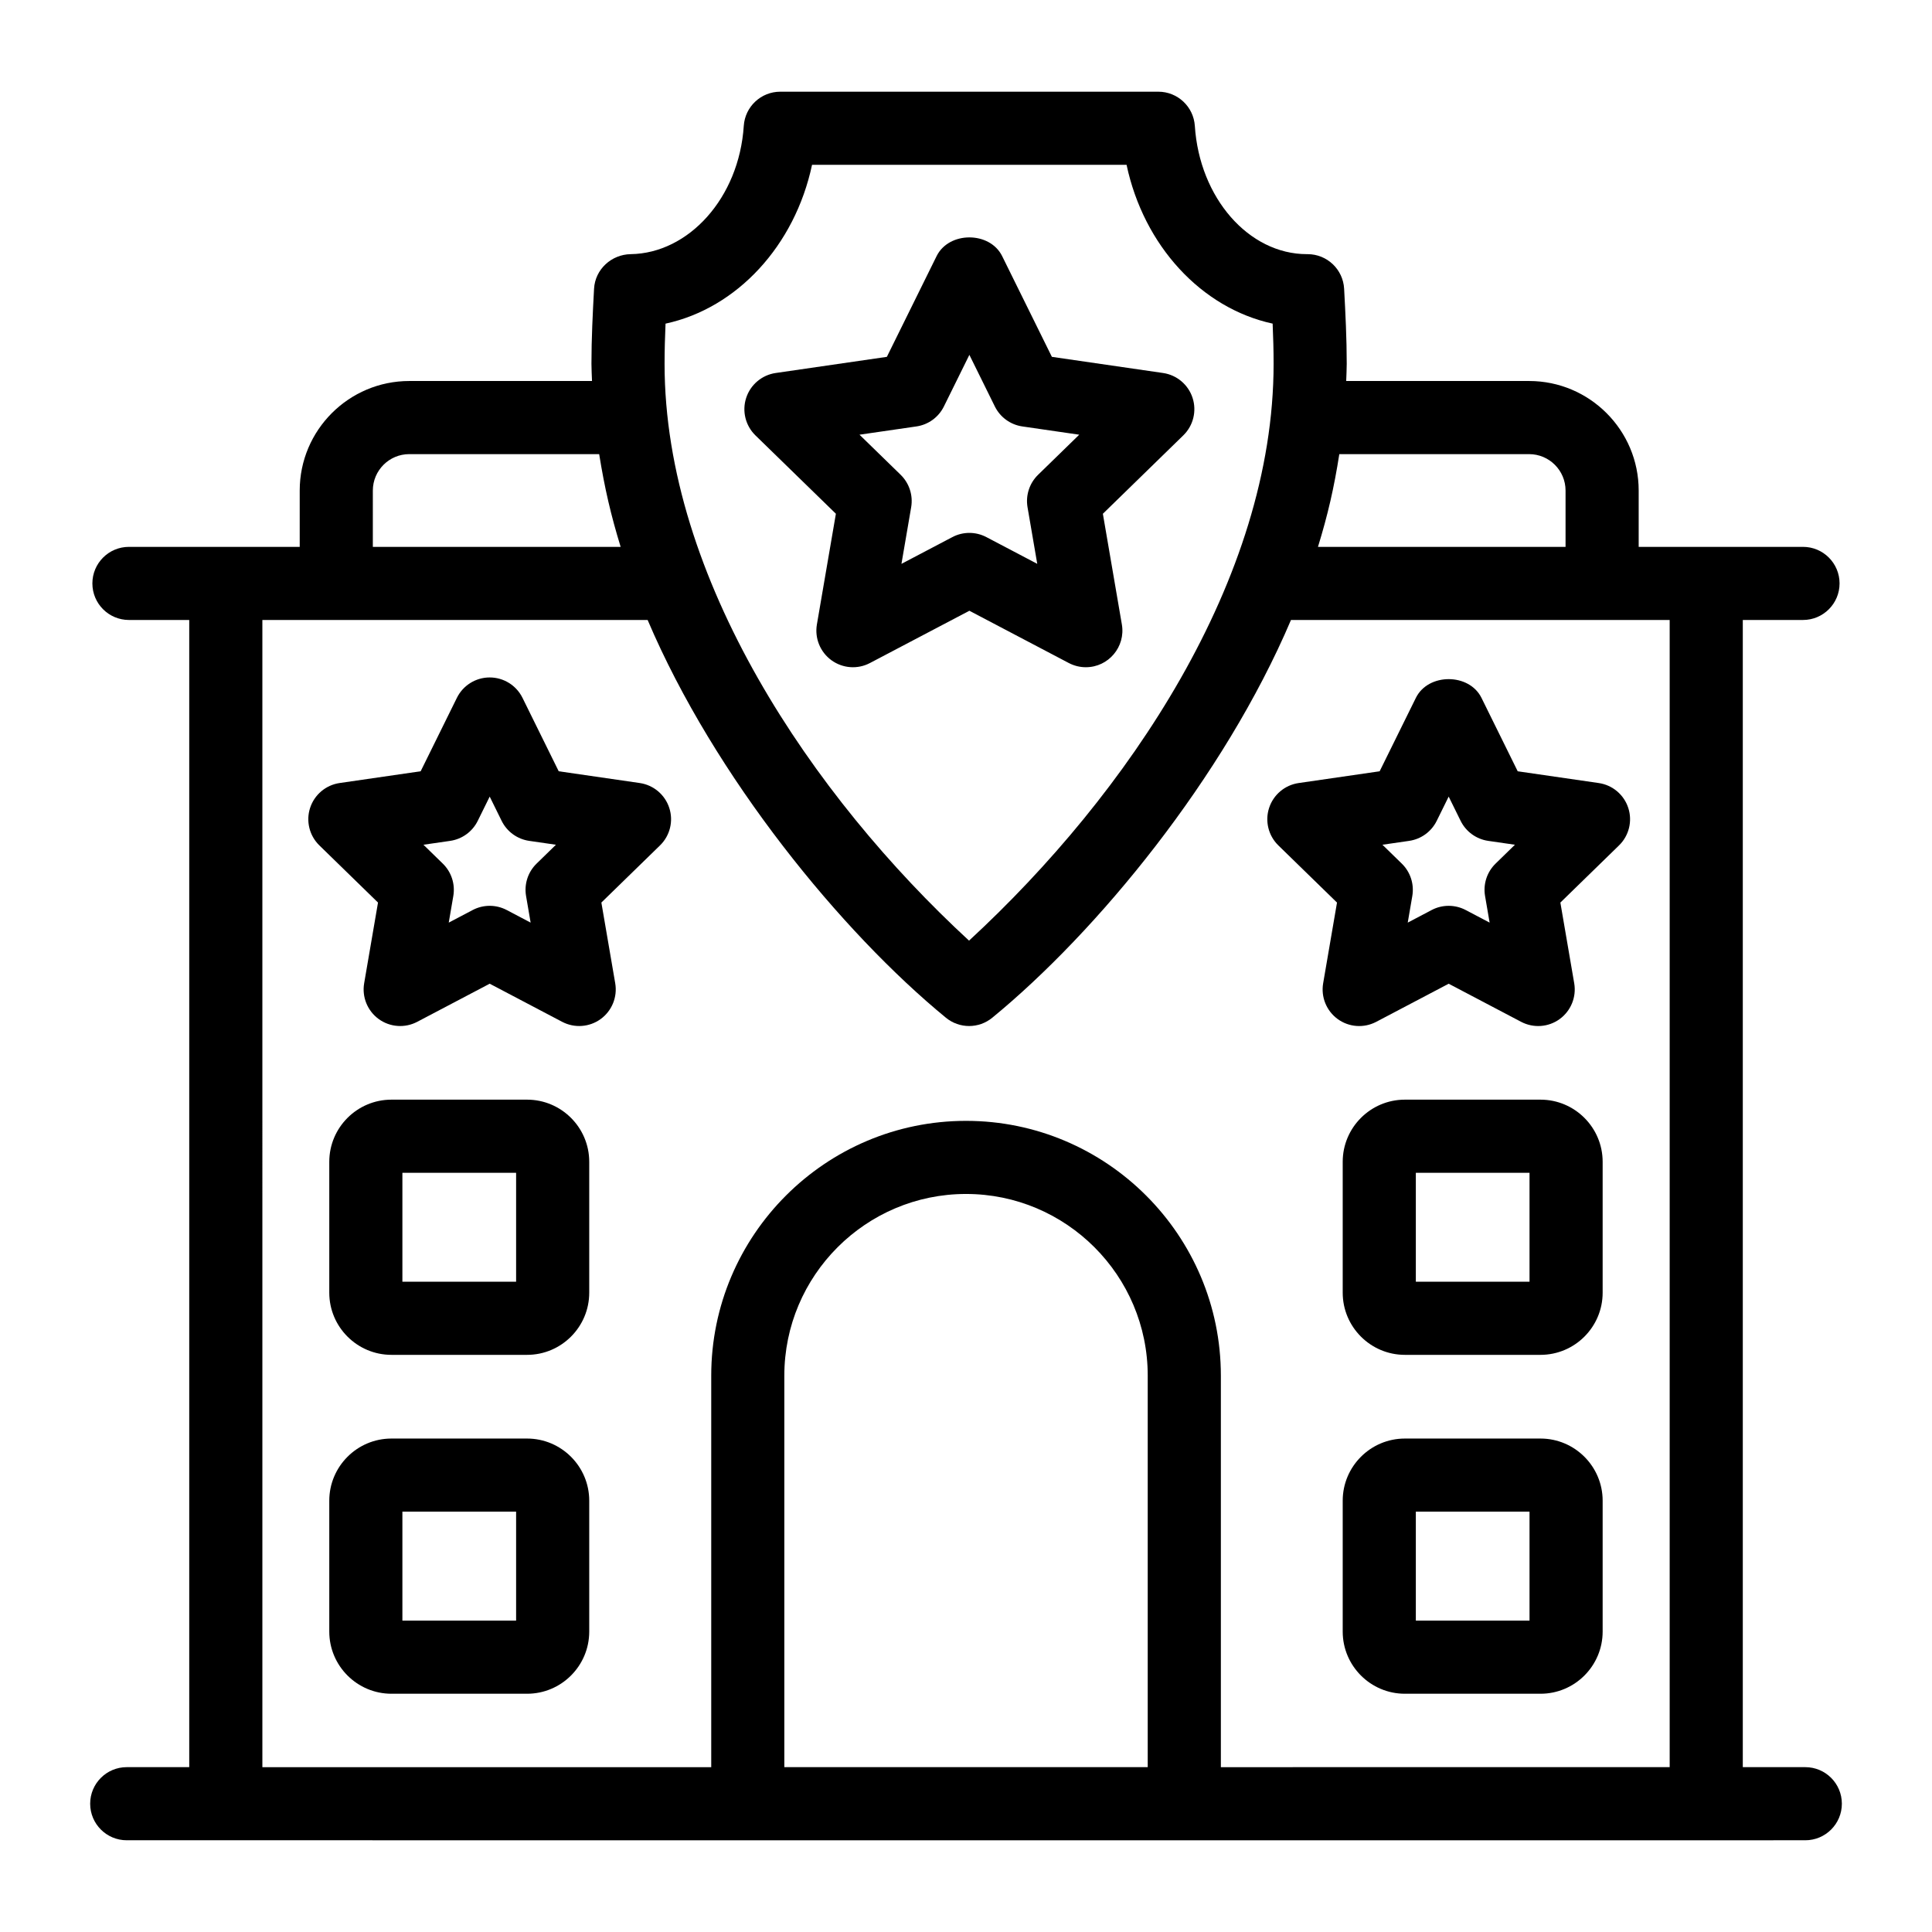
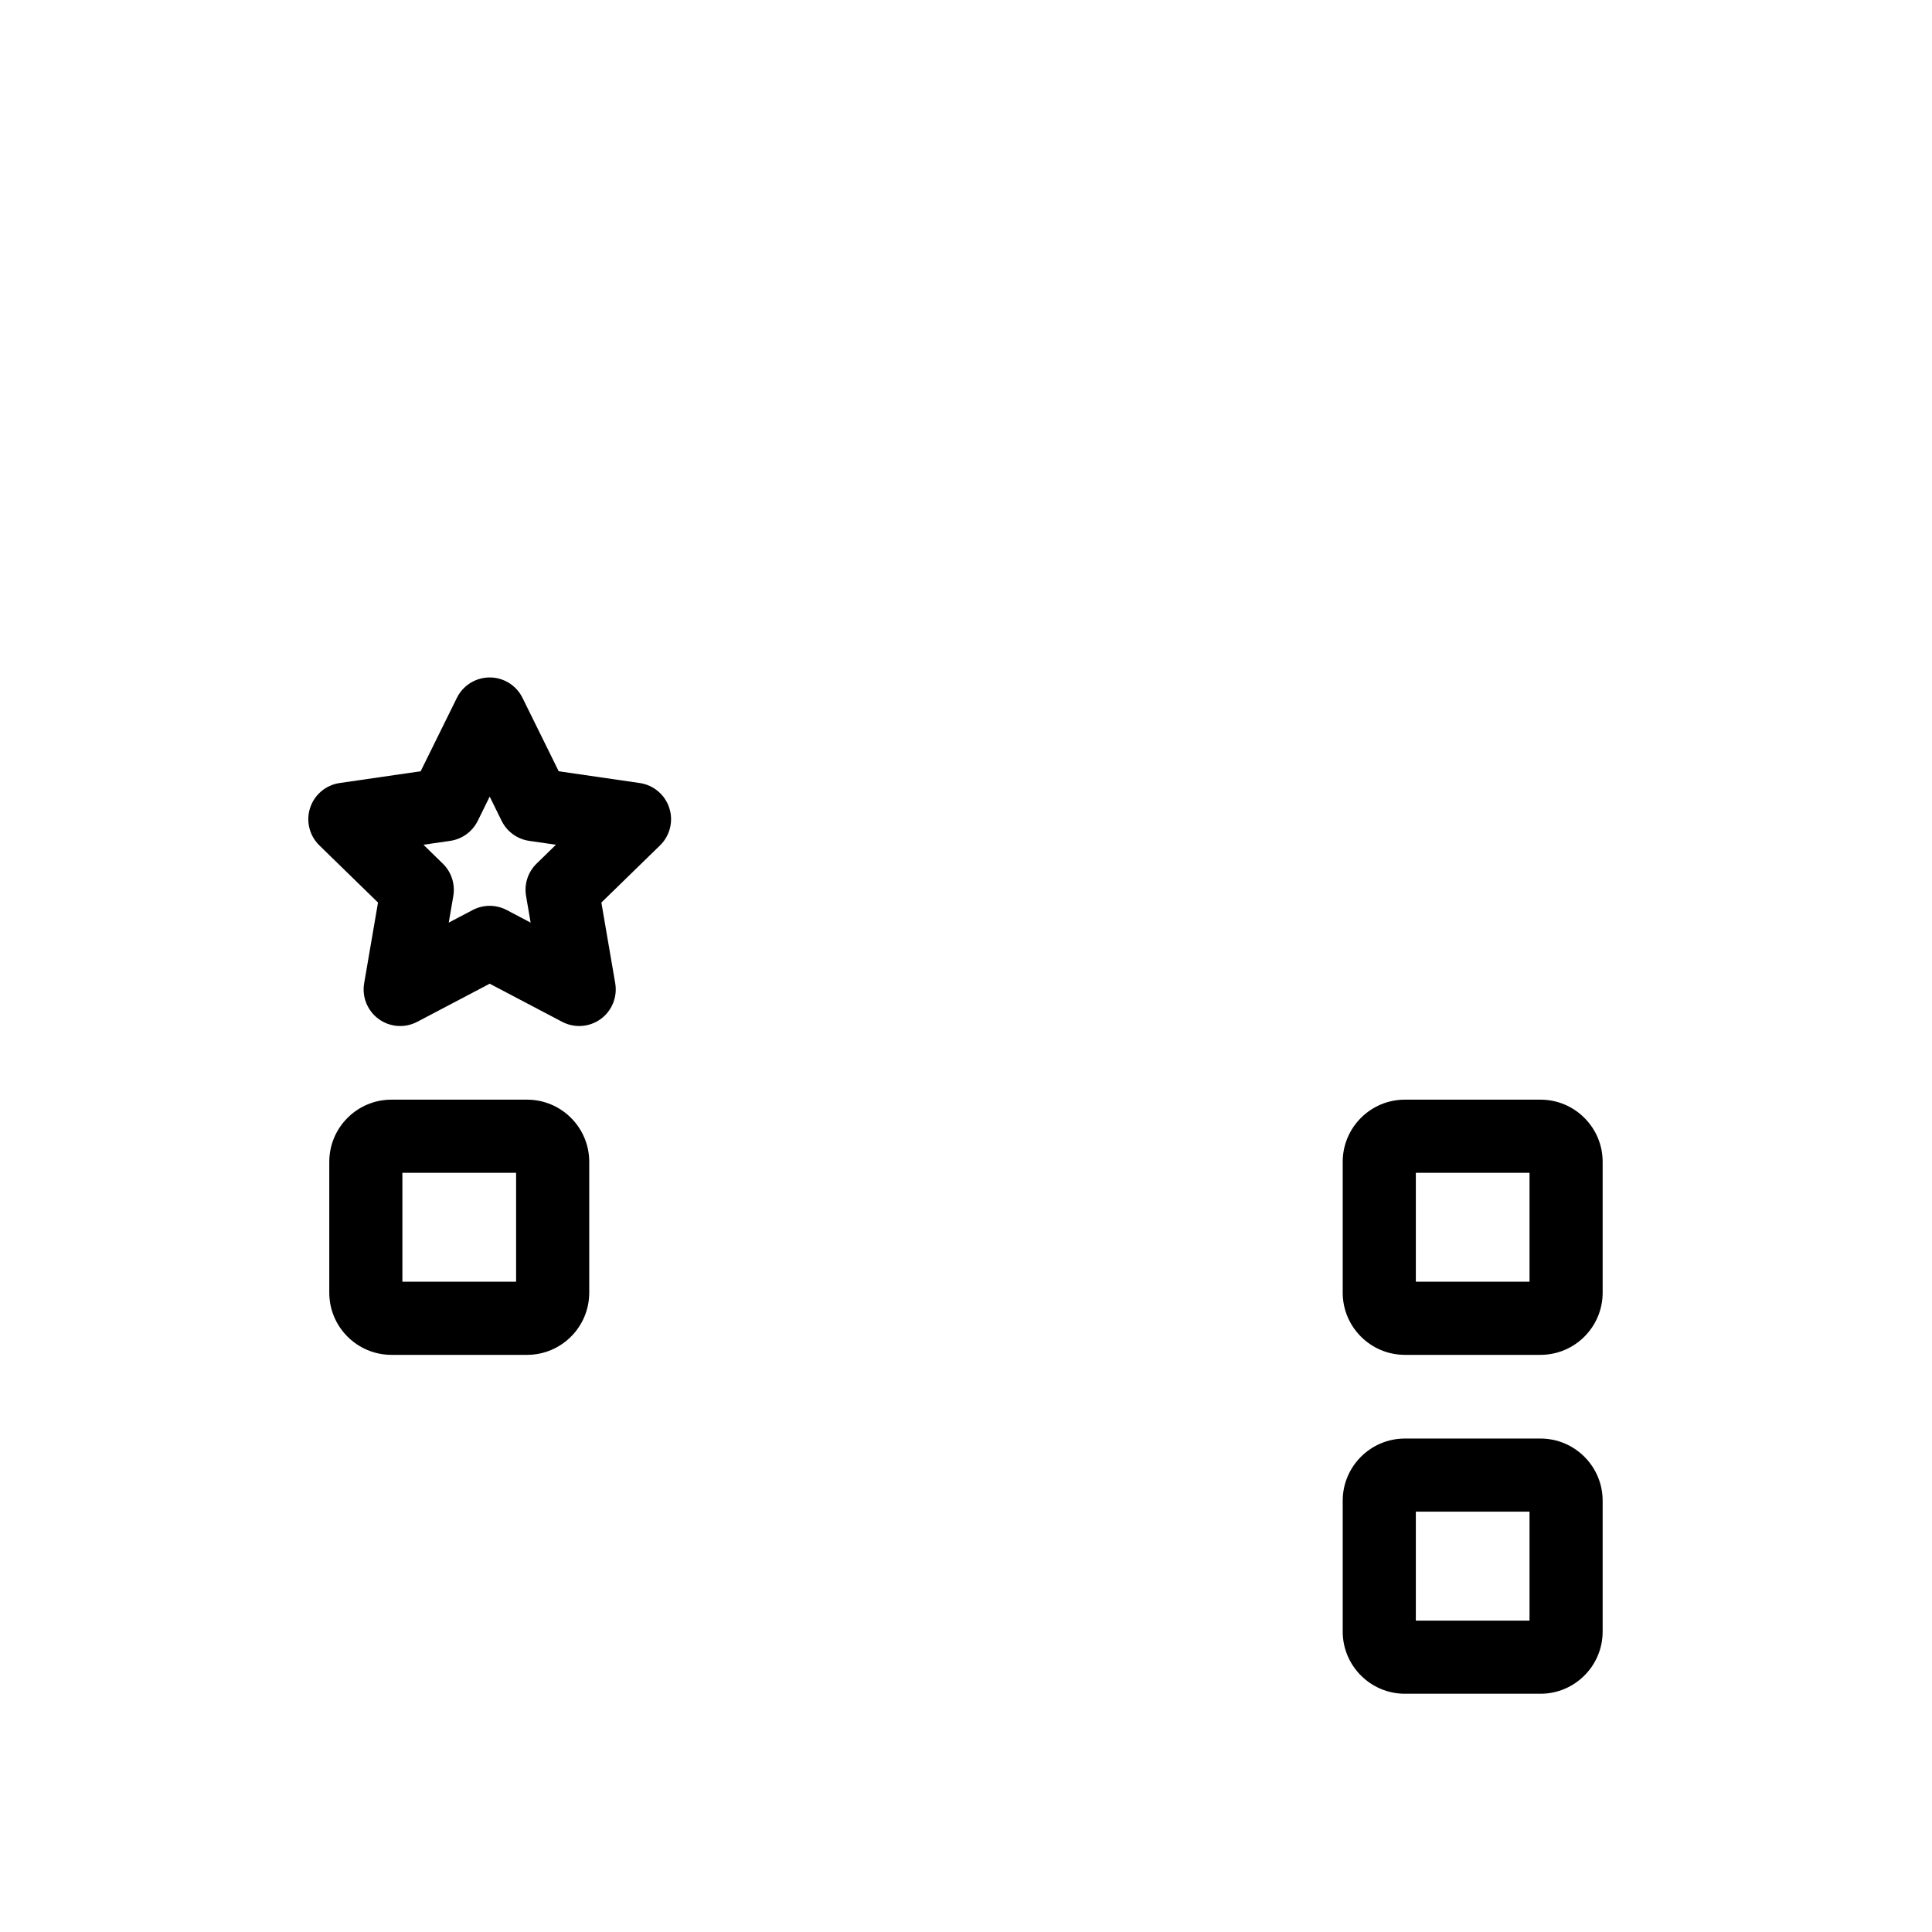
<svg xmlns="http://www.w3.org/2000/svg" fill="#000000" width="800px" height="800px" version="1.1" viewBox="144 144 512 512">
  <g>
-     <path d="m622.42 612.31h-16.562v-304.01h15.957c5.352 0 9.688-4.34 9.688-9.688 0-5.352-4.34-9.688-9.688-9.688h-43.547v-14.926c0-16.004-13.023-29.027-29.027-29.027h-48.484c0.047-1.512 0.141-3.027 0.141-4.543 0-6.715-0.34-13.426-0.691-19.906-0.281-5.148-4.527-9.168-9.676-9.168-0.07-0.004-0.129 0-0.184 0-15.426 0-28.461-14.902-29.703-33.992-0.336-5.094-4.566-9.059-9.668-9.059h-100.2c-5.106 0-9.332 3.965-9.668 9.059-1.246 19.148-14.652 33.762-29.949 33.992-5.113 0.074-9.441 4.008-9.727 9.168-0.352 6.481-0.691 13.195-0.691 19.906 0 1.504 0.102 3.027 0.148 4.543h-48.434c-16.004 0-29.027 13.023-29.027 29.027v14.926h-45.258c-5.352 0-9.688 4.34-9.688 9.688 0 5.352 4.34 9.688 9.688 9.688h15.98v304.01l-16.566 0.004c-5.352 0-9.688 4.34-9.688 9.688 0 5.352 4.34 9.688 9.688 9.688 32.965 0 470.22 0.008 444.84 0 5.352 0 9.688-4.34 9.688-9.688 0-5.352-4.34-9.688-9.688-9.688zm-73.184-347.96c5.32 0 9.652 4.328 9.652 9.652v14.926h-65.613c2.648-8.633 4.25-15.621 5.656-24.578zm-228.86-34.582c18.918-4.078 34.266-20.641 38.824-42.086h83.352c4.551 21.441 19.844 37.996 38.711 42.082 0.152 3.527 0.254 7.098 0.254 10.668 0 57.137-38.727 114.11-80.711 152.85-41.551-38.293-80.688-96.098-80.688-152.85 0-3.566 0.105-7.133 0.258-10.664zm-77.57 44.234c0-5.32 4.328-9.652 9.652-9.652h50.328c1.469 9.117 3.109 16.16 5.691 24.578h-65.672zm-29.277 34.301h102.1c17.754 41.742 51.488 82.805 79.051 105.41 1.789 1.465 3.965 2.195 6.141 2.195 2.18 0 4.363-0.734 6.148-2.203 27.738-22.75 61.363-63.574 79.152-105.4h100.36v304.01l-118.94 0.004v-103.75c0-37.234-30.297-67.527-67.531-67.527s-67.527 30.293-67.527 67.527v103.75h-118.95zm234.63 304.01h-96.305v-103.75c0-26.551 21.602-48.148 48.148-48.148 26.555 0 48.156 21.602 48.156 48.148z" />
    <path d="m283.68 435.42h-35.945c-9.082 0-16.473 7.391-16.473 16.469v34.688c0 9.082 7.391 16.473 16.473 16.473h35.945c9.082 0 16.473-7.391 16.473-16.473v-34.688c0-9.078-7.391-16.469-16.473-16.469zm-2.906 48.25h-30.137v-28.871h30.137z" />
    <path d="m552.25 525.23h-35.945c-9.082 0-16.473 7.391-16.473 16.469v34.688c0 9.082 7.391 16.473 16.473 16.473h35.945c9.078 0 16.469-7.391 16.469-16.473v-34.688c0-9.078-7.391-16.469-16.469-16.469zm-2.91 48.25h-30.129v-28.871h30.129z" />
    <path d="m552.25 435.42h-35.945c-9.082 0-16.473 7.391-16.473 16.469v34.688c0 9.082 7.391 16.473 16.473 16.473h35.945c9.078 0 16.469-7.391 16.469-16.473v-34.688c0-9.078-7.391-16.469-16.469-16.469zm-2.91 48.25h-30.129v-28.871h30.129z" />
-     <path d="m283.68 525.23h-35.945c-9.082 0-16.473 7.391-16.473 16.469v34.688c0 9.082 7.391 16.473 16.473 16.473h35.945c9.082 0 16.473-7.391 16.473-16.473v-34.688c0-9.078-7.391-16.469-16.473-16.469zm-2.906 48.25h-30.137v-28.871h30.137z" />
-     <path d="m498.32 383.19-3.672 21.395c-0.621 3.633 0.875 7.309 3.856 9.477 2.981 2.164 6.922 2.457 10.203 0.738l19.207-10.102 19.211 10.102c3.266 1.711 7.219 1.434 10.203-0.738 2.981-2.168 4.477-5.844 3.856-9.477l-3.672-21.395 15.547-15.152c2.641-2.574 3.59-6.426 2.449-9.93-1.141-3.504-4.172-6.066-7.824-6.594l-21.477-3.117-9.602-19.461c-3.266-6.613-14.117-6.613-17.383 0l-9.602 19.461-21.473 3.117c-3.652 0.531-6.684 3.09-7.824 6.594s-0.188 7.356 2.449 9.93zm19.125-16.352c3.156-0.457 5.887-2.441 7.301-5.305l3.168-6.426 3.168 6.426c1.414 2.863 4.144 4.844 7.301 5.305l7.09 1.027-5.133 5.004c-2.281 2.223-3.32 5.43-2.785 8.57l1.211 7.062-6.344-3.336c-2.785-1.469-6.176-1.496-9.016 0l-6.34 3.336 1.211-7.062c0.535-3.141-0.508-6.348-2.785-8.57l-5.133-5.004z" />
-     <path d="m365.52 280.15-5.035 29.344c-0.621 3.633 0.875 7.309 3.856 9.477 2.996 2.172 6.941 2.457 10.203 0.738l26.352-13.852 26.352 13.852c1.418 0.742 2.965 1.113 4.508 1.113 6.004 0 10.562-5.41 9.551-11.324l-5.035-29.344 21.316-20.777c2.644-2.574 3.594-6.426 2.457-9.934-1.141-3.504-4.172-6.066-7.82-6.594l-29.465-4.281-13.18-26.695c-3.266-6.613-14.105-6.613-17.371 0l-13.18 26.695-29.465 4.281c-3.648 0.531-6.68 3.09-7.82 6.594-1.141 3.512-0.188 7.356 2.449 9.934zm21.34-23.141c3.156-0.457 5.879-2.441 7.289-5.305l6.746-13.664 6.746 13.664c1.41 2.863 4.133 4.844 7.289 5.305l15.078 2.191-10.91 10.629c-2.285 2.227-3.324 5.438-2.793 8.578l2.578 15.016-13.484-7.086c-2.82-1.484-6.199-1.484-9.016 0l-13.488 7.09 2.578-15.02c0.535-3.141-0.508-6.348-2.785-8.578l-10.91-10.629z" />
    <path d="m313.54 351.51-21.477-3.117-9.598-19.461c-1.633-3.309-5-5.402-8.691-5.402-3.691 0-7.059 2.098-8.691 5.402l-9.602 19.461-21.477 3.117c-3.652 0.531-6.684 3.09-7.824 6.594-1.141 3.504-0.188 7.356 2.449 9.93l15.547 15.152-3.672 21.395c-0.621 3.633 0.875 7.309 3.856 9.477 2.988 2.172 6.945 2.449 10.203 0.738l19.211-10.102 19.207 10.102c3.277 1.715 7.223 1.426 10.203-0.738 2.981-2.168 4.477-5.844 3.856-9.477l-3.672-21.395 15.547-15.152c2.641-2.574 3.59-6.426 2.449-9.93-1.141-3.504-4.172-6.062-7.824-6.594zm-27.344 21.359c-2.281 2.223-3.32 5.43-2.785 8.57l1.211 7.062-6.34-3.336c-2.82-1.484-6.199-1.484-9.016 0l-6.344 3.336 1.211-7.062c0.535-3.141-0.508-6.348-2.785-8.57l-5.133-5.004 7.09-1.027c3.156-0.457 5.887-2.441 7.301-5.305l3.168-6.426 3.164 6.426c1.414 2.863 4.141 4.844 7.301 5.305l7.09 1.027z" />
  </g>
</svg>